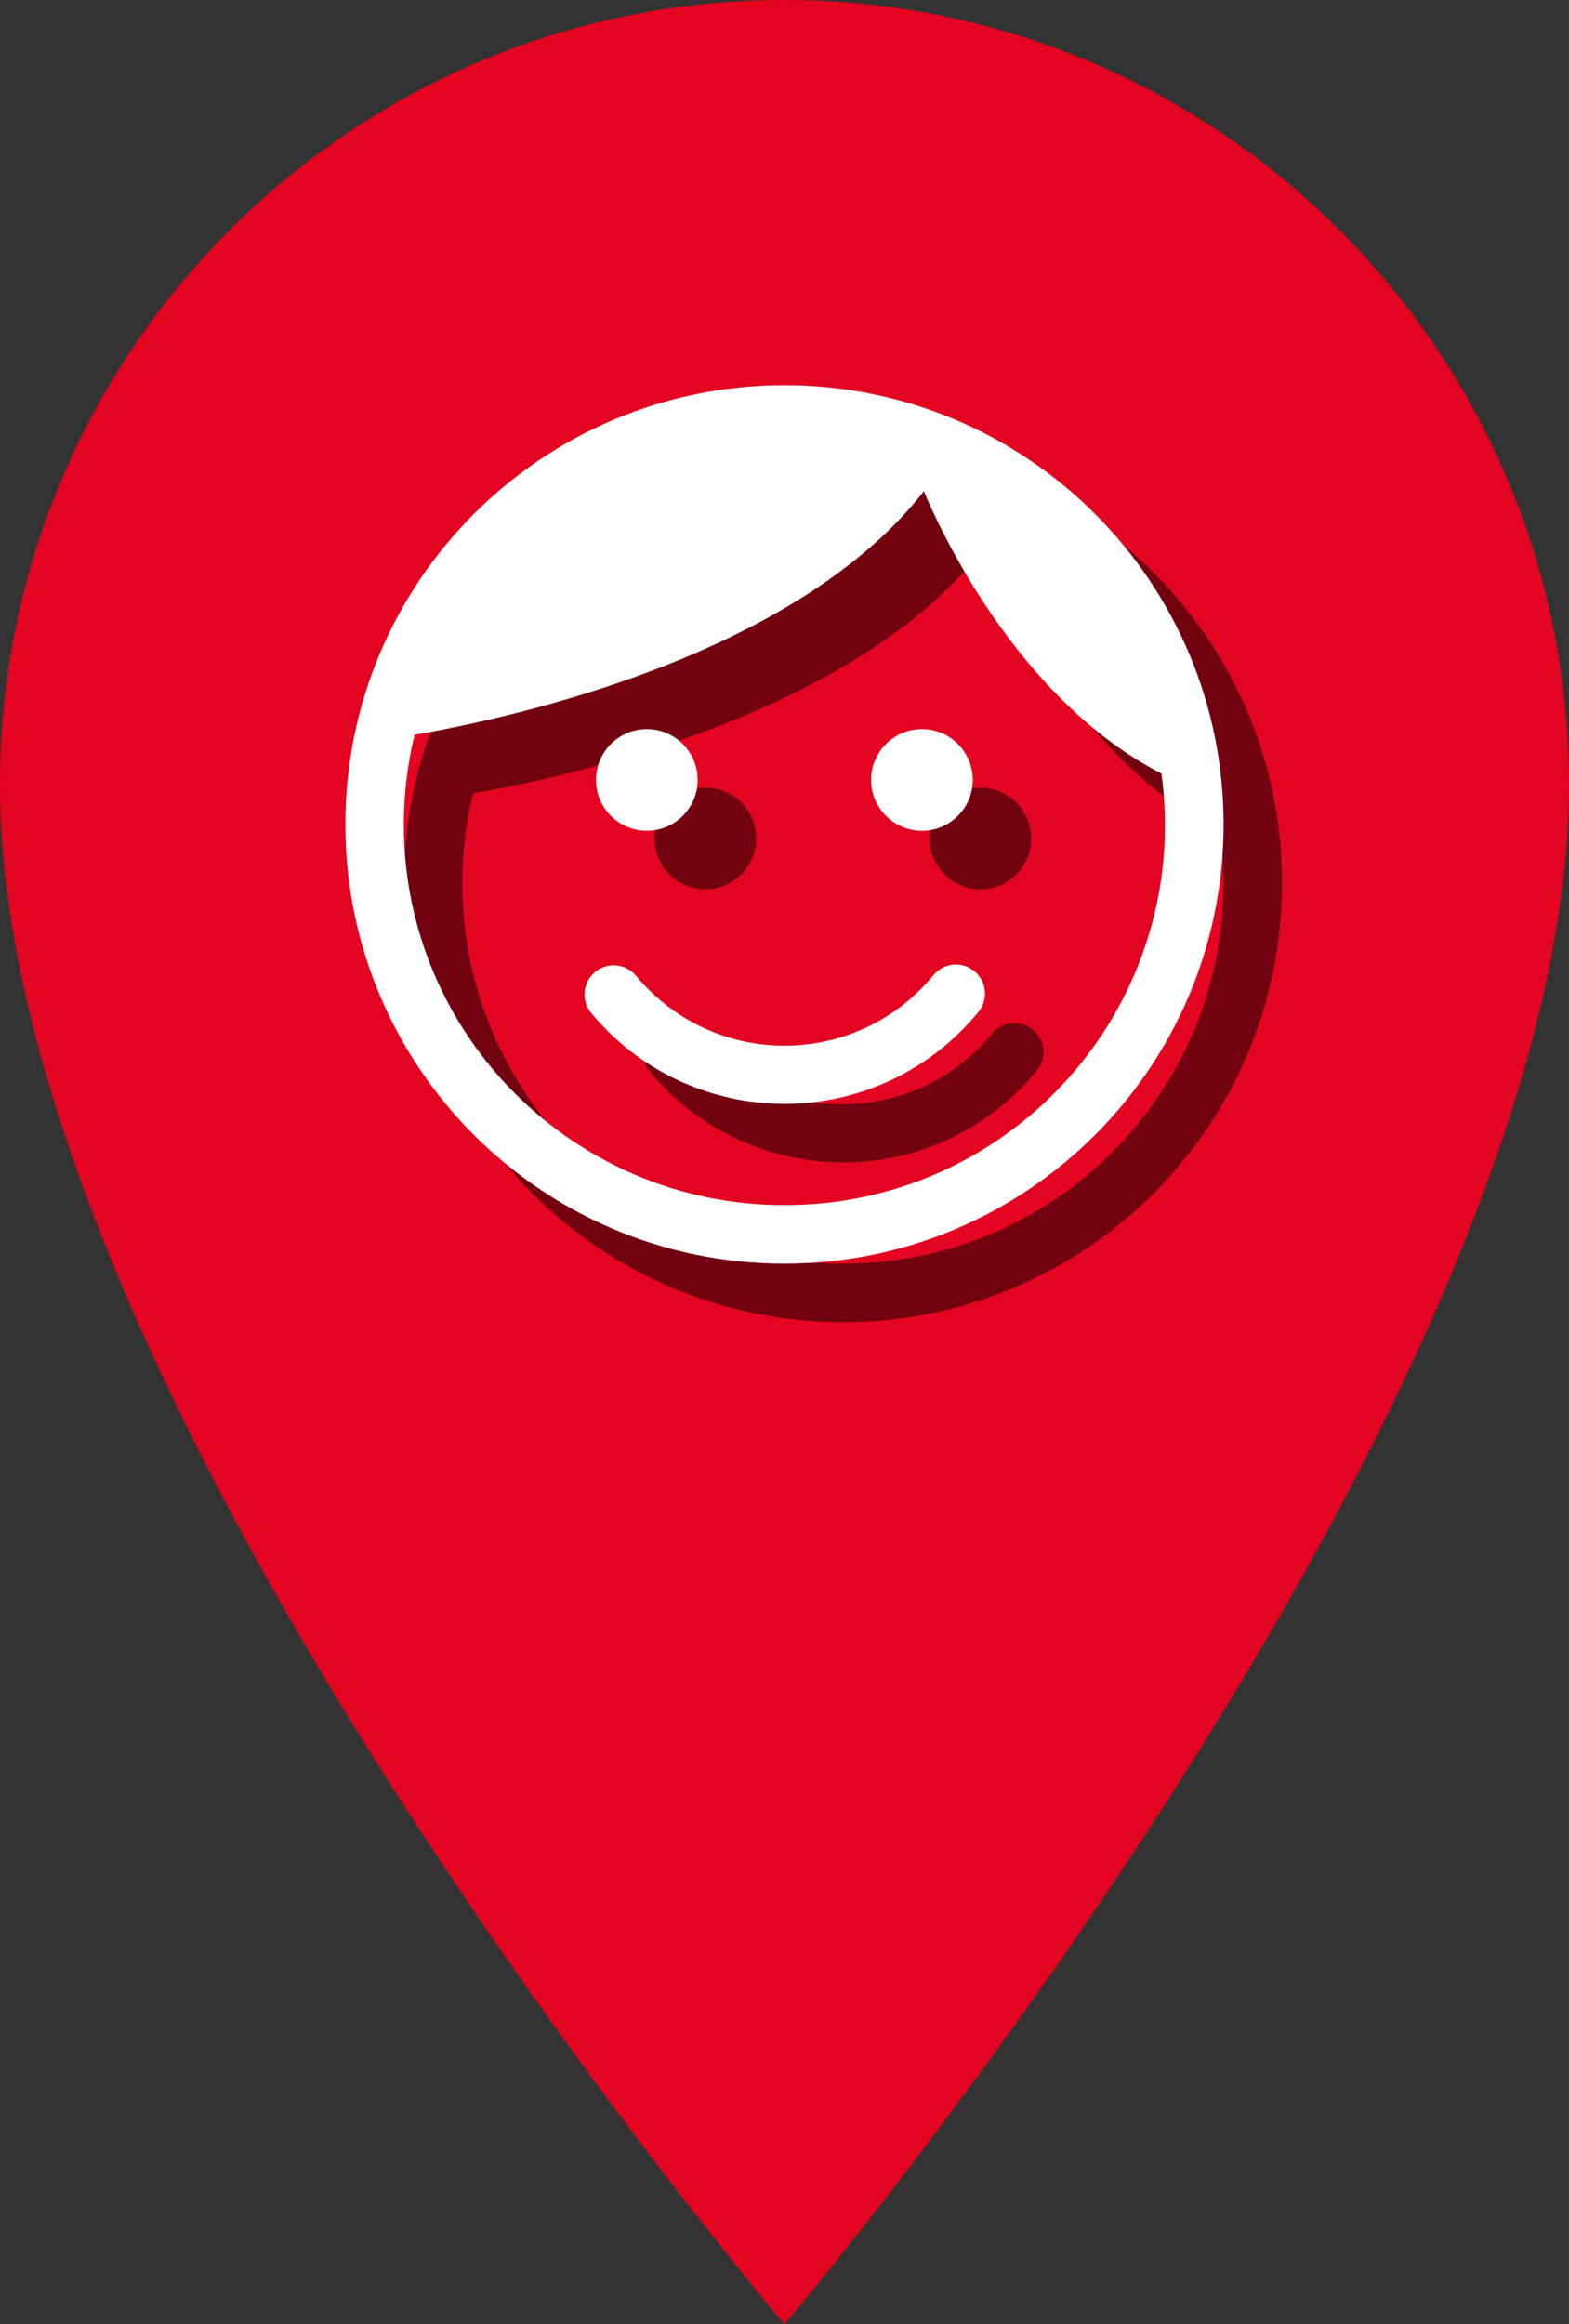
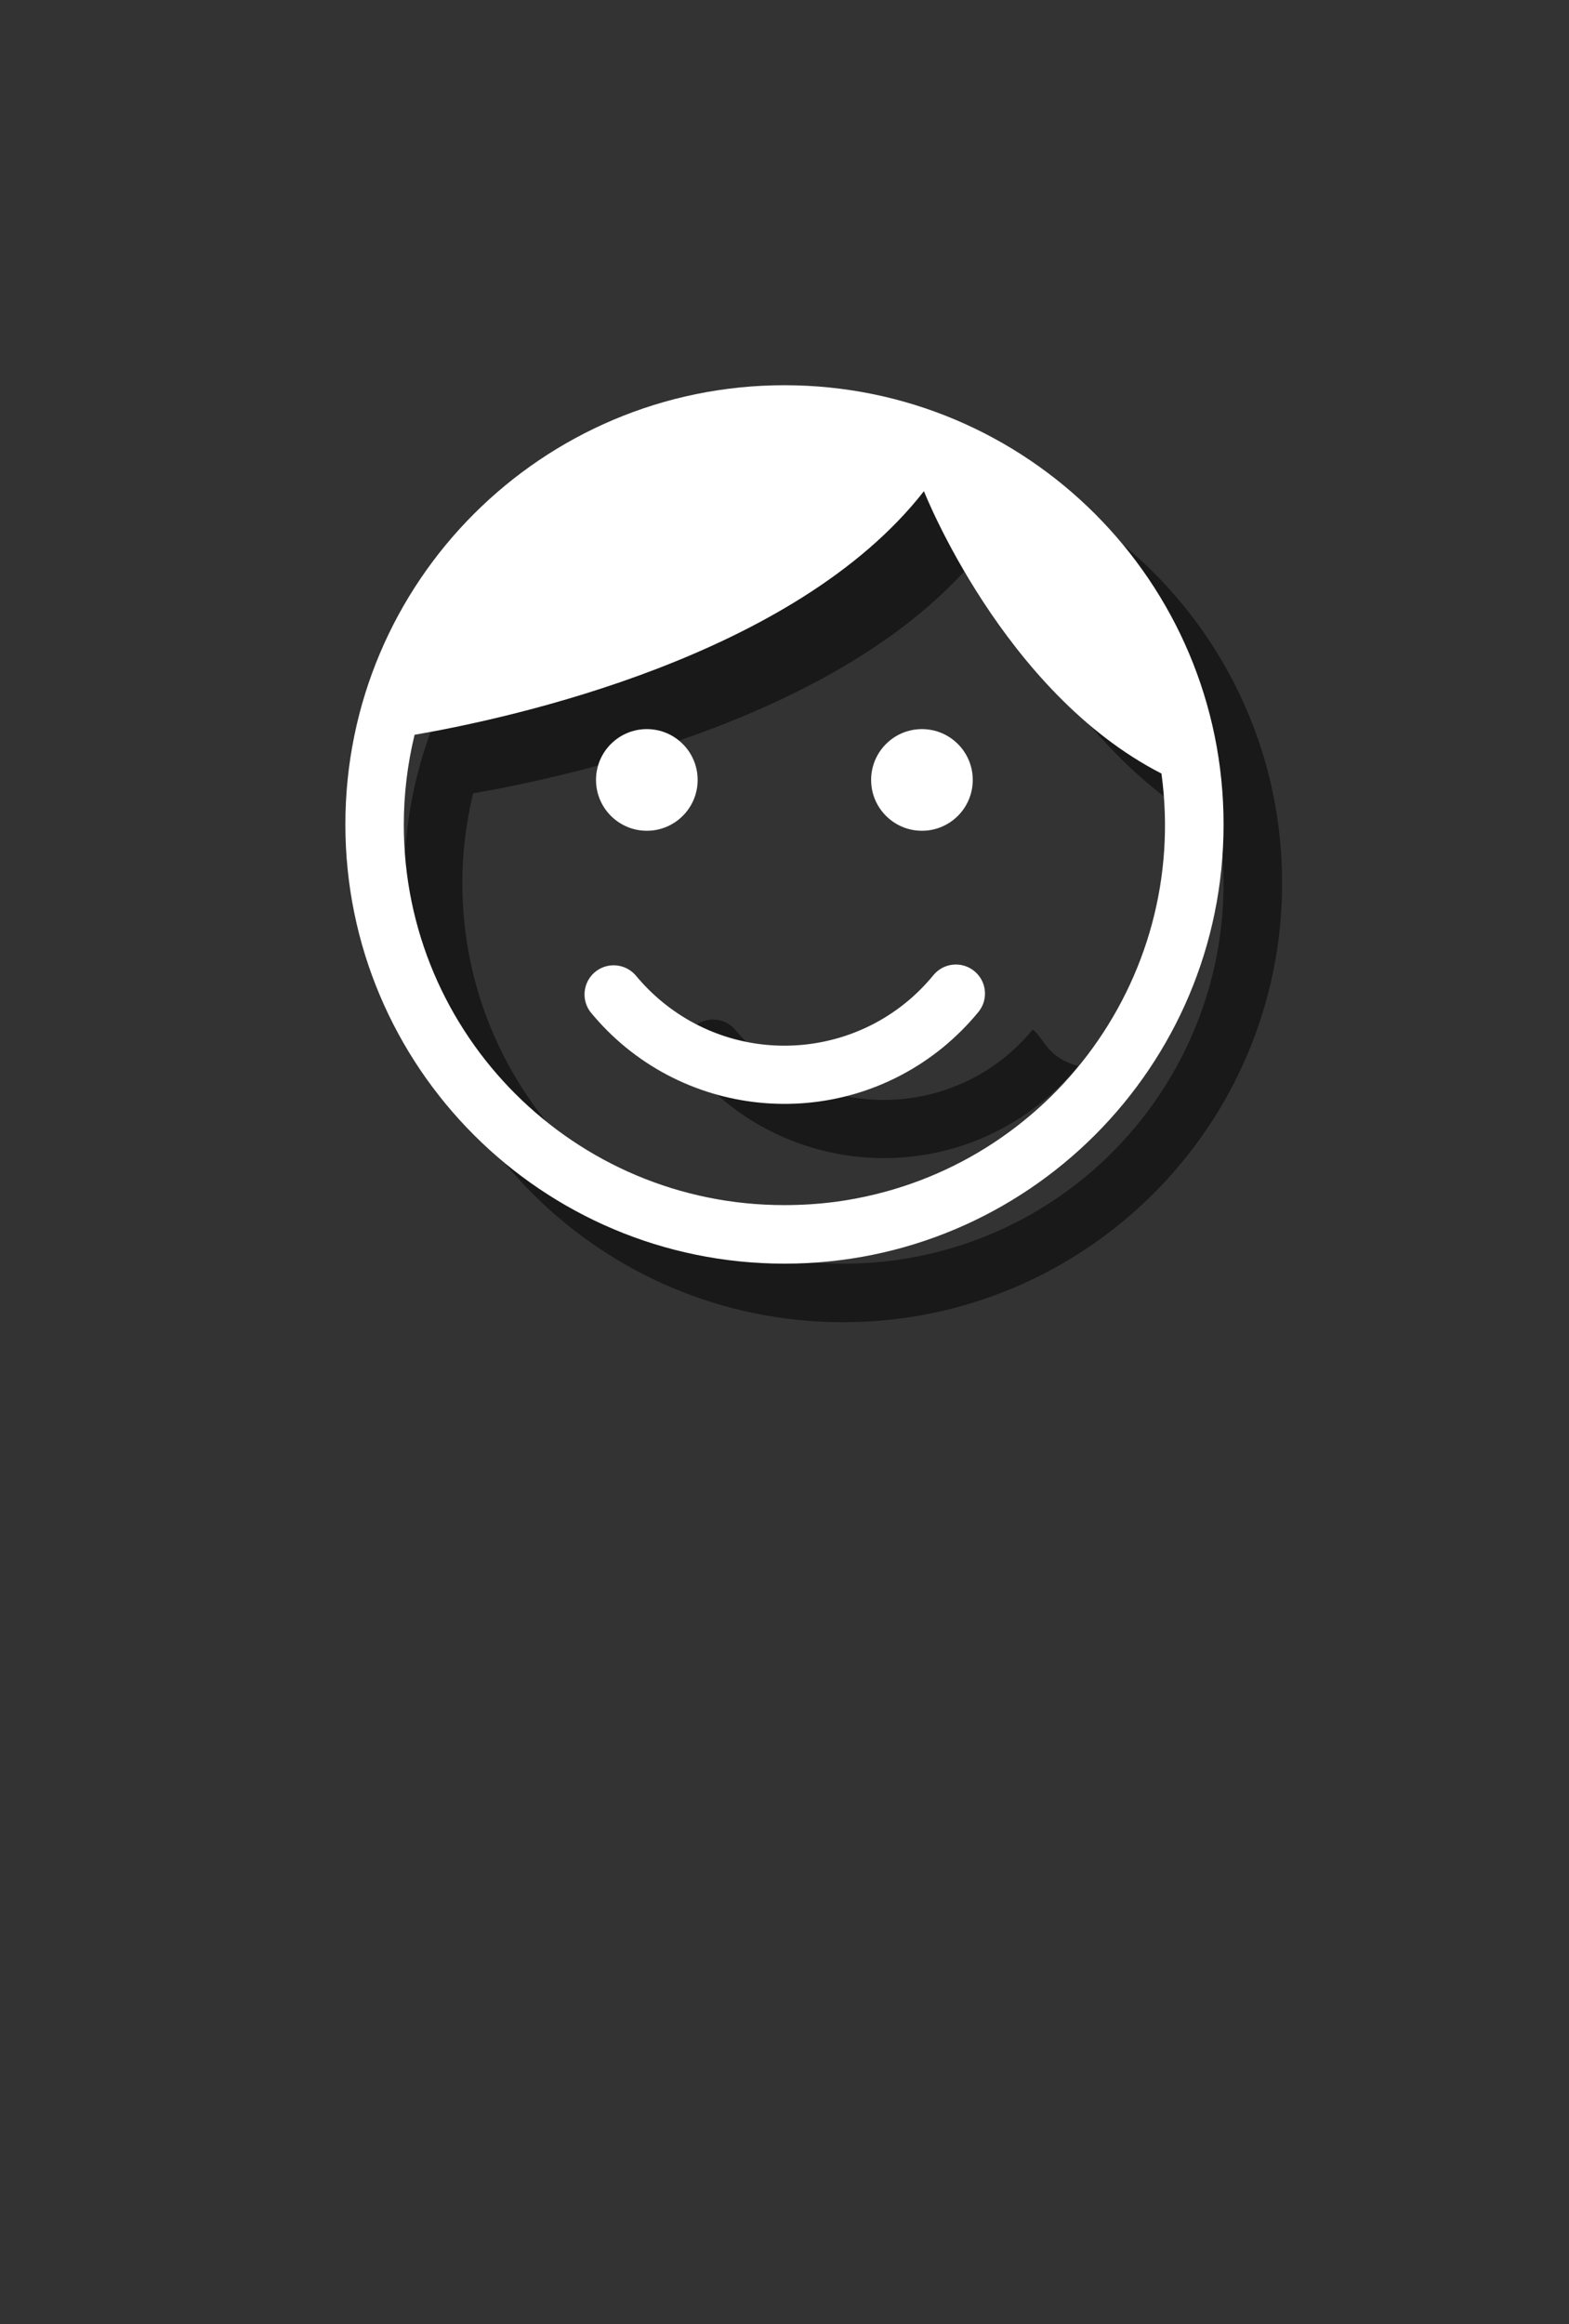
<svg xmlns="http://www.w3.org/2000/svg" version="1.1" x="0px" y="0px" width="26.799px" height="39.687px" viewBox="0 0 26.799 39.687" style="enable-background:new 0 0 26.799 39.687;" xml:space="preserve">
  <rect x="0" y="0" width="26.799" height="39.687" fill="#333333" stroke="none" />
  <style type="text/css">
	.st0{fill:#E40521;}
	.st1{opacity:0.5;}
	.st2{fill:#FFFFFF;}
	.st3{fill:#3A3A3A;}
	.st4{fill:#83888B;}
</style>
  <g id="Layer_1">
    <g id="OBJECTS">
      <g id="Ebene_1_1_">
        <g>
-           <path class="st0" d="M26.799,13.4c0-7.4-6-13.4-13.4-13.4C6,0,0,6,0,13.4C0,24,13.398,39.687,13.398,39.687      S26.799,23.943,26.799,13.4L26.799,13.4z" />
          <g id="Gruppe_8962_1_" transform="translate(6784 18694.002)">
            <g class="st1">
              <path id="Pfad_5730_16_" d="M-6769.601-18686.424c-4.142,0-7.5,3.357-7.5,7.5s3.358,7.5,7.5,7.5s7.5-3.357,7.5-7.5        S-6765.458-18686.424-6769.601-18686.424z M-6769.601-18672.424c-3.588,0.004-6.5-2.904-6.502-6.492        c0-0.52,0.062-1.035,0.184-1.539c1.65-0.285,6.497-1.336,8.7-4.16c0,0,1.35,3.436,4.057,4.822        c0.485,3.551-2,6.824-5.552,7.311C-6769.007-18672.443-6769.304-18672.424-6769.601-18672.424z" />
-               <circle id="Ellipse_580_16_" cx="-6771.952" cy="-18679.684" r="0.868" />
-               <circle id="Ellipse_581_16_" cx="-6767.253" cy="-18679.684" r="0.868" />
-               <path id="Pfad_5731_16_" d="M-6766.361-18676.422c-0.213-0.172-0.526-0.139-0.698,0.074c0,0,0,0,0,0        c-1.152,1.404-3.225,1.607-4.628,0.455c-0.167-0.137-0.319-0.289-0.456-0.455c-0.181-0.207-0.495-0.229-0.702-0.049        c-0.195,0.17-0.228,0.461-0.075,0.67c1.495,1.832,4.193,2.105,6.025,0.611c0.224-0.184,0.429-0.389,0.611-0.611        C-6766.114-18675.941-6766.149-18676.252-6766.361-18676.422z" />
+               <path id="Pfad_5731_16_" d="M-6766.361-18676.422c0,0,0,0,0,0        c-1.152,1.404-3.225,1.607-4.628,0.455c-0.167-0.137-0.319-0.289-0.456-0.455c-0.181-0.207-0.495-0.229-0.702-0.049        c-0.195,0.17-0.228,0.461-0.075,0.67c1.495,1.832,4.193,2.105,6.025,0.611c0.224-0.184,0.429-0.389,0.611-0.611        C-6766.114-18675.941-6766.149-18676.252-6766.361-18676.422z" />
            </g>
            <g>
              <g>
                <path id="Pfad_5730_13_" class="st2" d="M-6770.601-18687.424c-4.142,0-7.5,3.357-7.5,7.5s3.358,7.5,7.5,7.5         s7.5-3.357,7.5-7.5S-6766.458-18687.424-6770.601-18687.424z M-6770.601-18673.424c-3.588,0.004-6.5-2.904-6.502-6.492         c0-0.52,0.062-1.035,0.184-1.539c1.65-0.285,6.497-1.336,8.7-4.16c0,0,1.35,3.436,4.057,4.822         c0.485,3.551-2,6.824-5.552,7.311C-6770.007-18673.443-6770.304-18673.424-6770.601-18673.424z" />
                <circle id="Ellipse_580_13_" class="st2" cx="-6772.952" cy="-18680.684" r="0.868" />
                <circle id="Ellipse_581_13_" class="st2" cx="-6768.253" cy="-18680.684" r="0.868" />
                <path id="Pfad_5731_13_" class="st2" d="M-6767.361-18677.422c-0.213-0.172-0.526-0.139-0.698,0.074c0,0,0,0,0,0         c-1.152,1.404-3.225,1.607-4.628,0.455c-0.167-0.137-0.319-0.289-0.456-0.455c-0.181-0.207-0.495-0.229-0.702-0.049         c-0.195,0.17-0.228,0.461-0.075,0.67c1.495,1.832,4.193,2.105,6.025,0.611c0.224-0.184,0.429-0.389,0.611-0.611         C-6767.114-18676.941-6767.149-18677.252-6767.361-18677.422z" />
              </g>
            </g>
          </g>
        </g>
      </g>
    </g>
    <g id="Capa_1">
	</g>
  </g>
  <g id="Capa_1_1_">
</g>
  <g id="Ebene_1">
</g>
</svg>